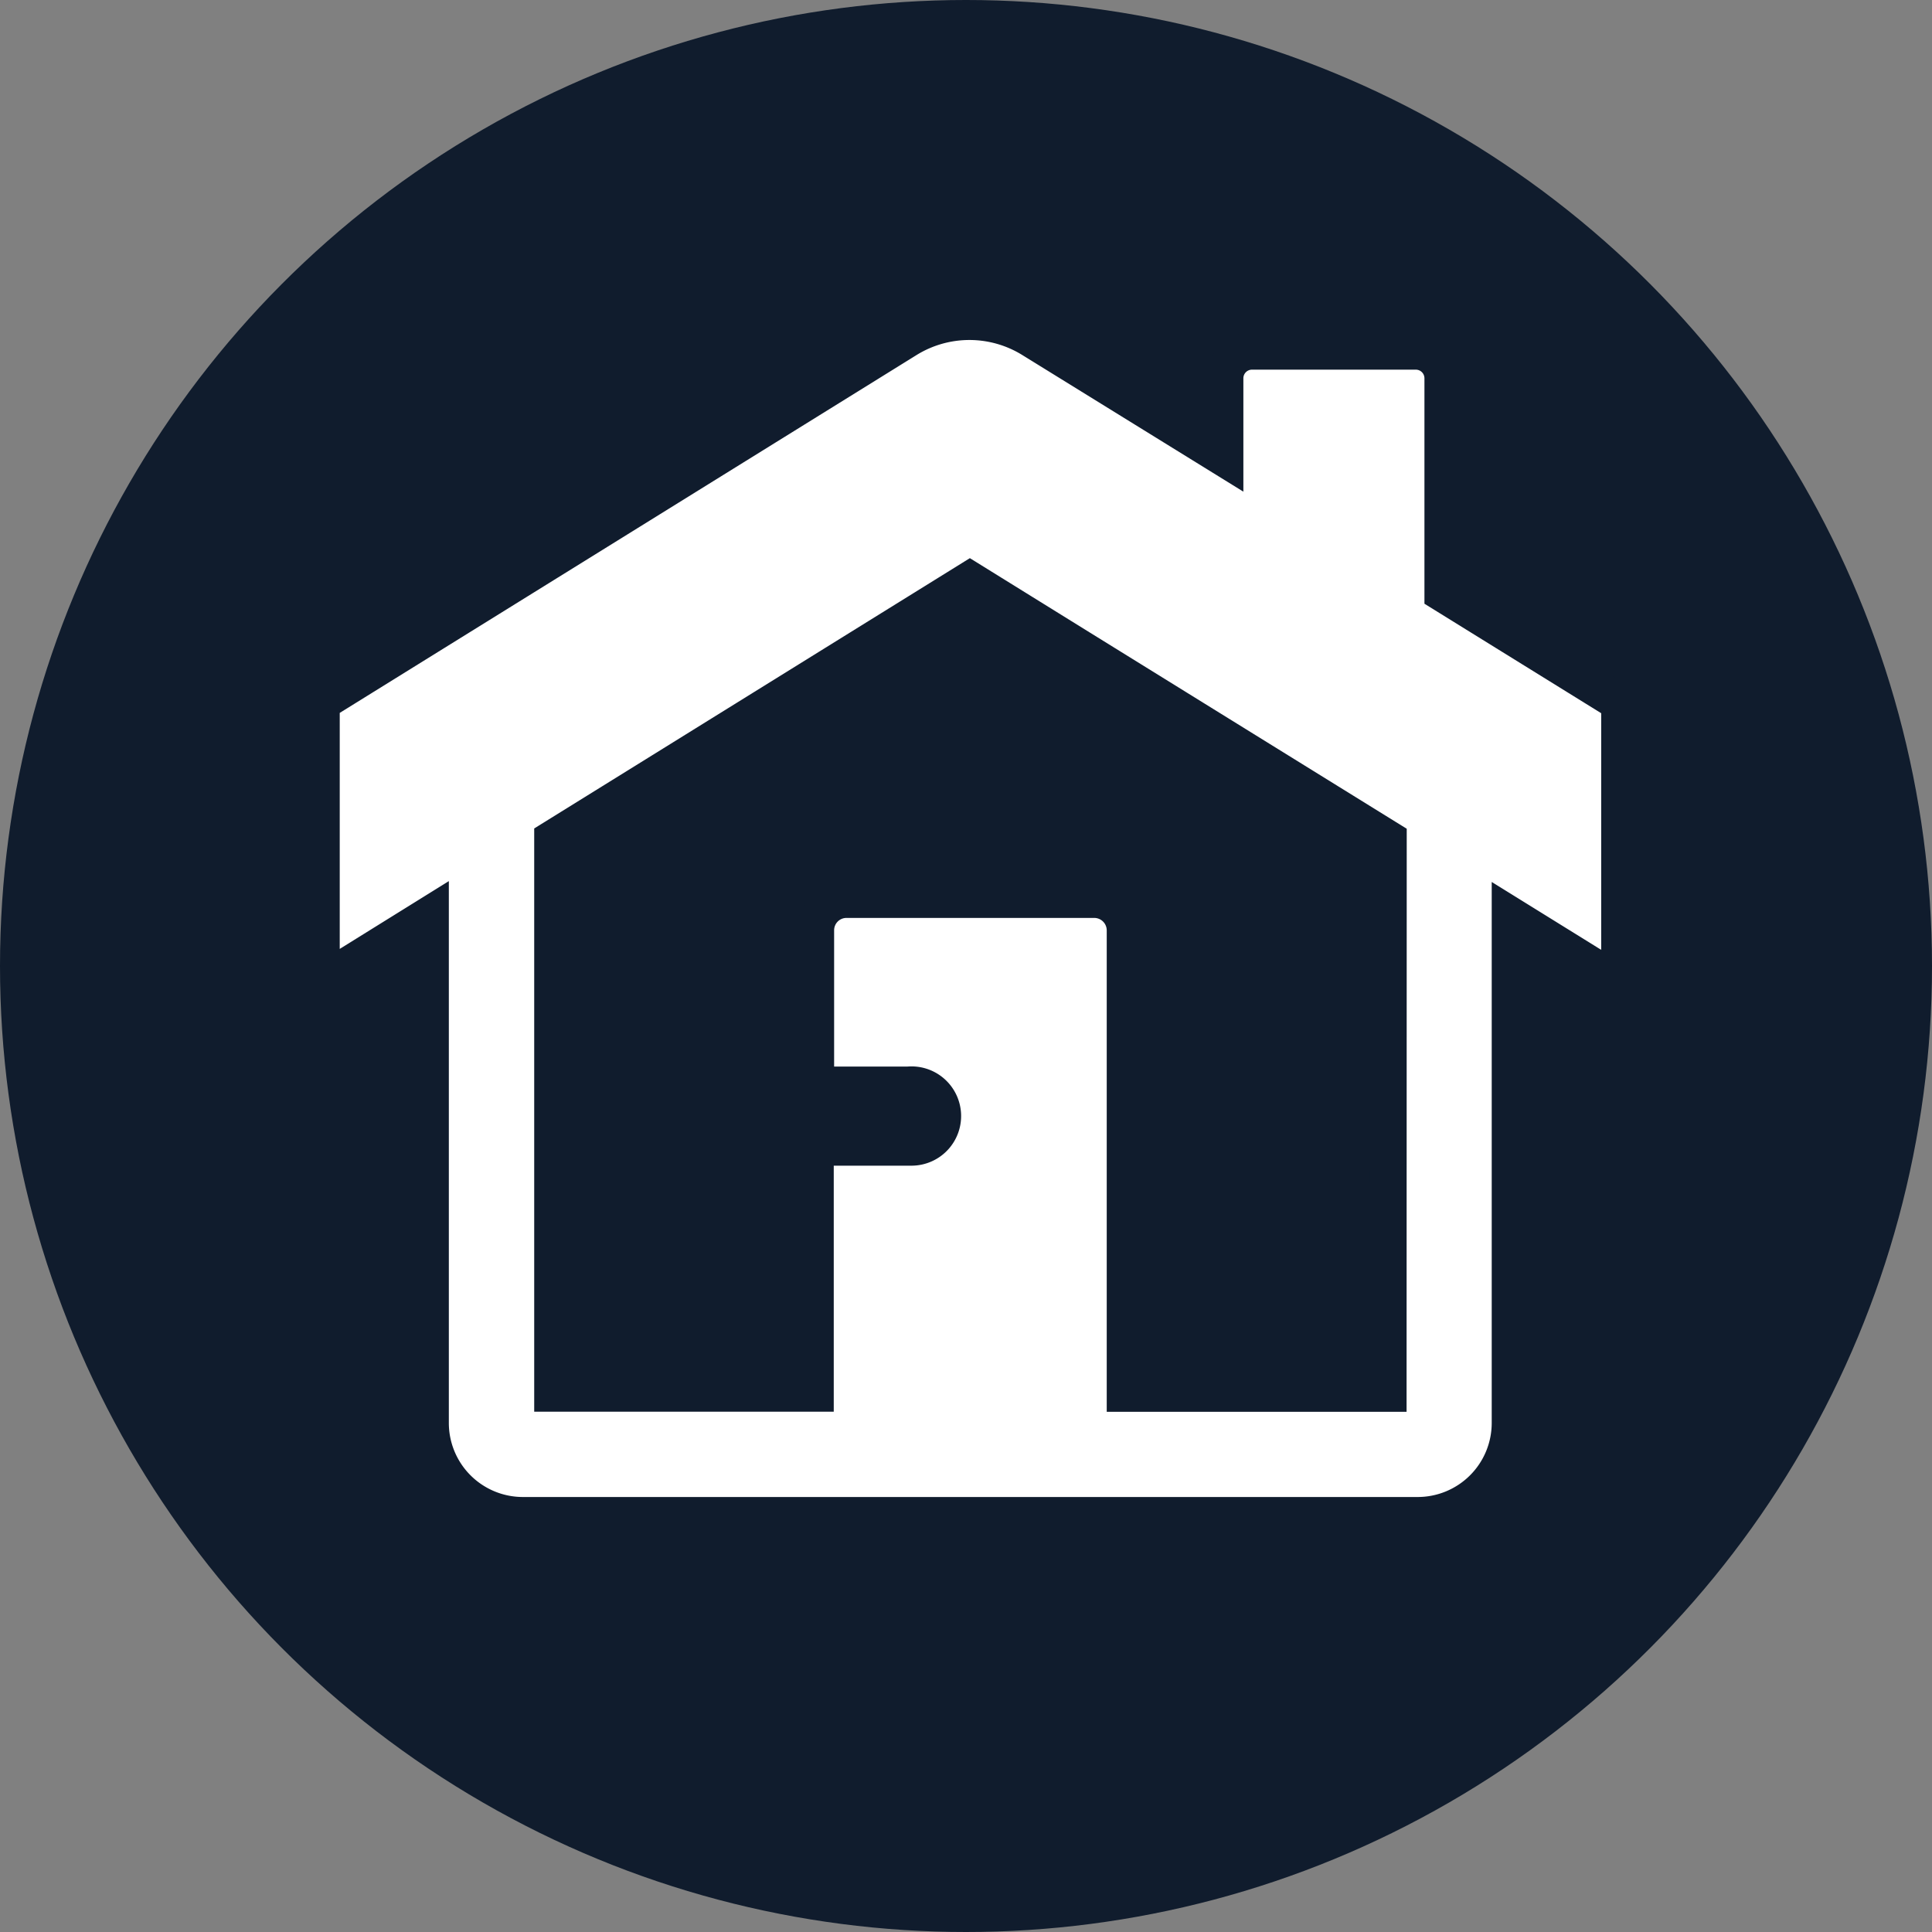
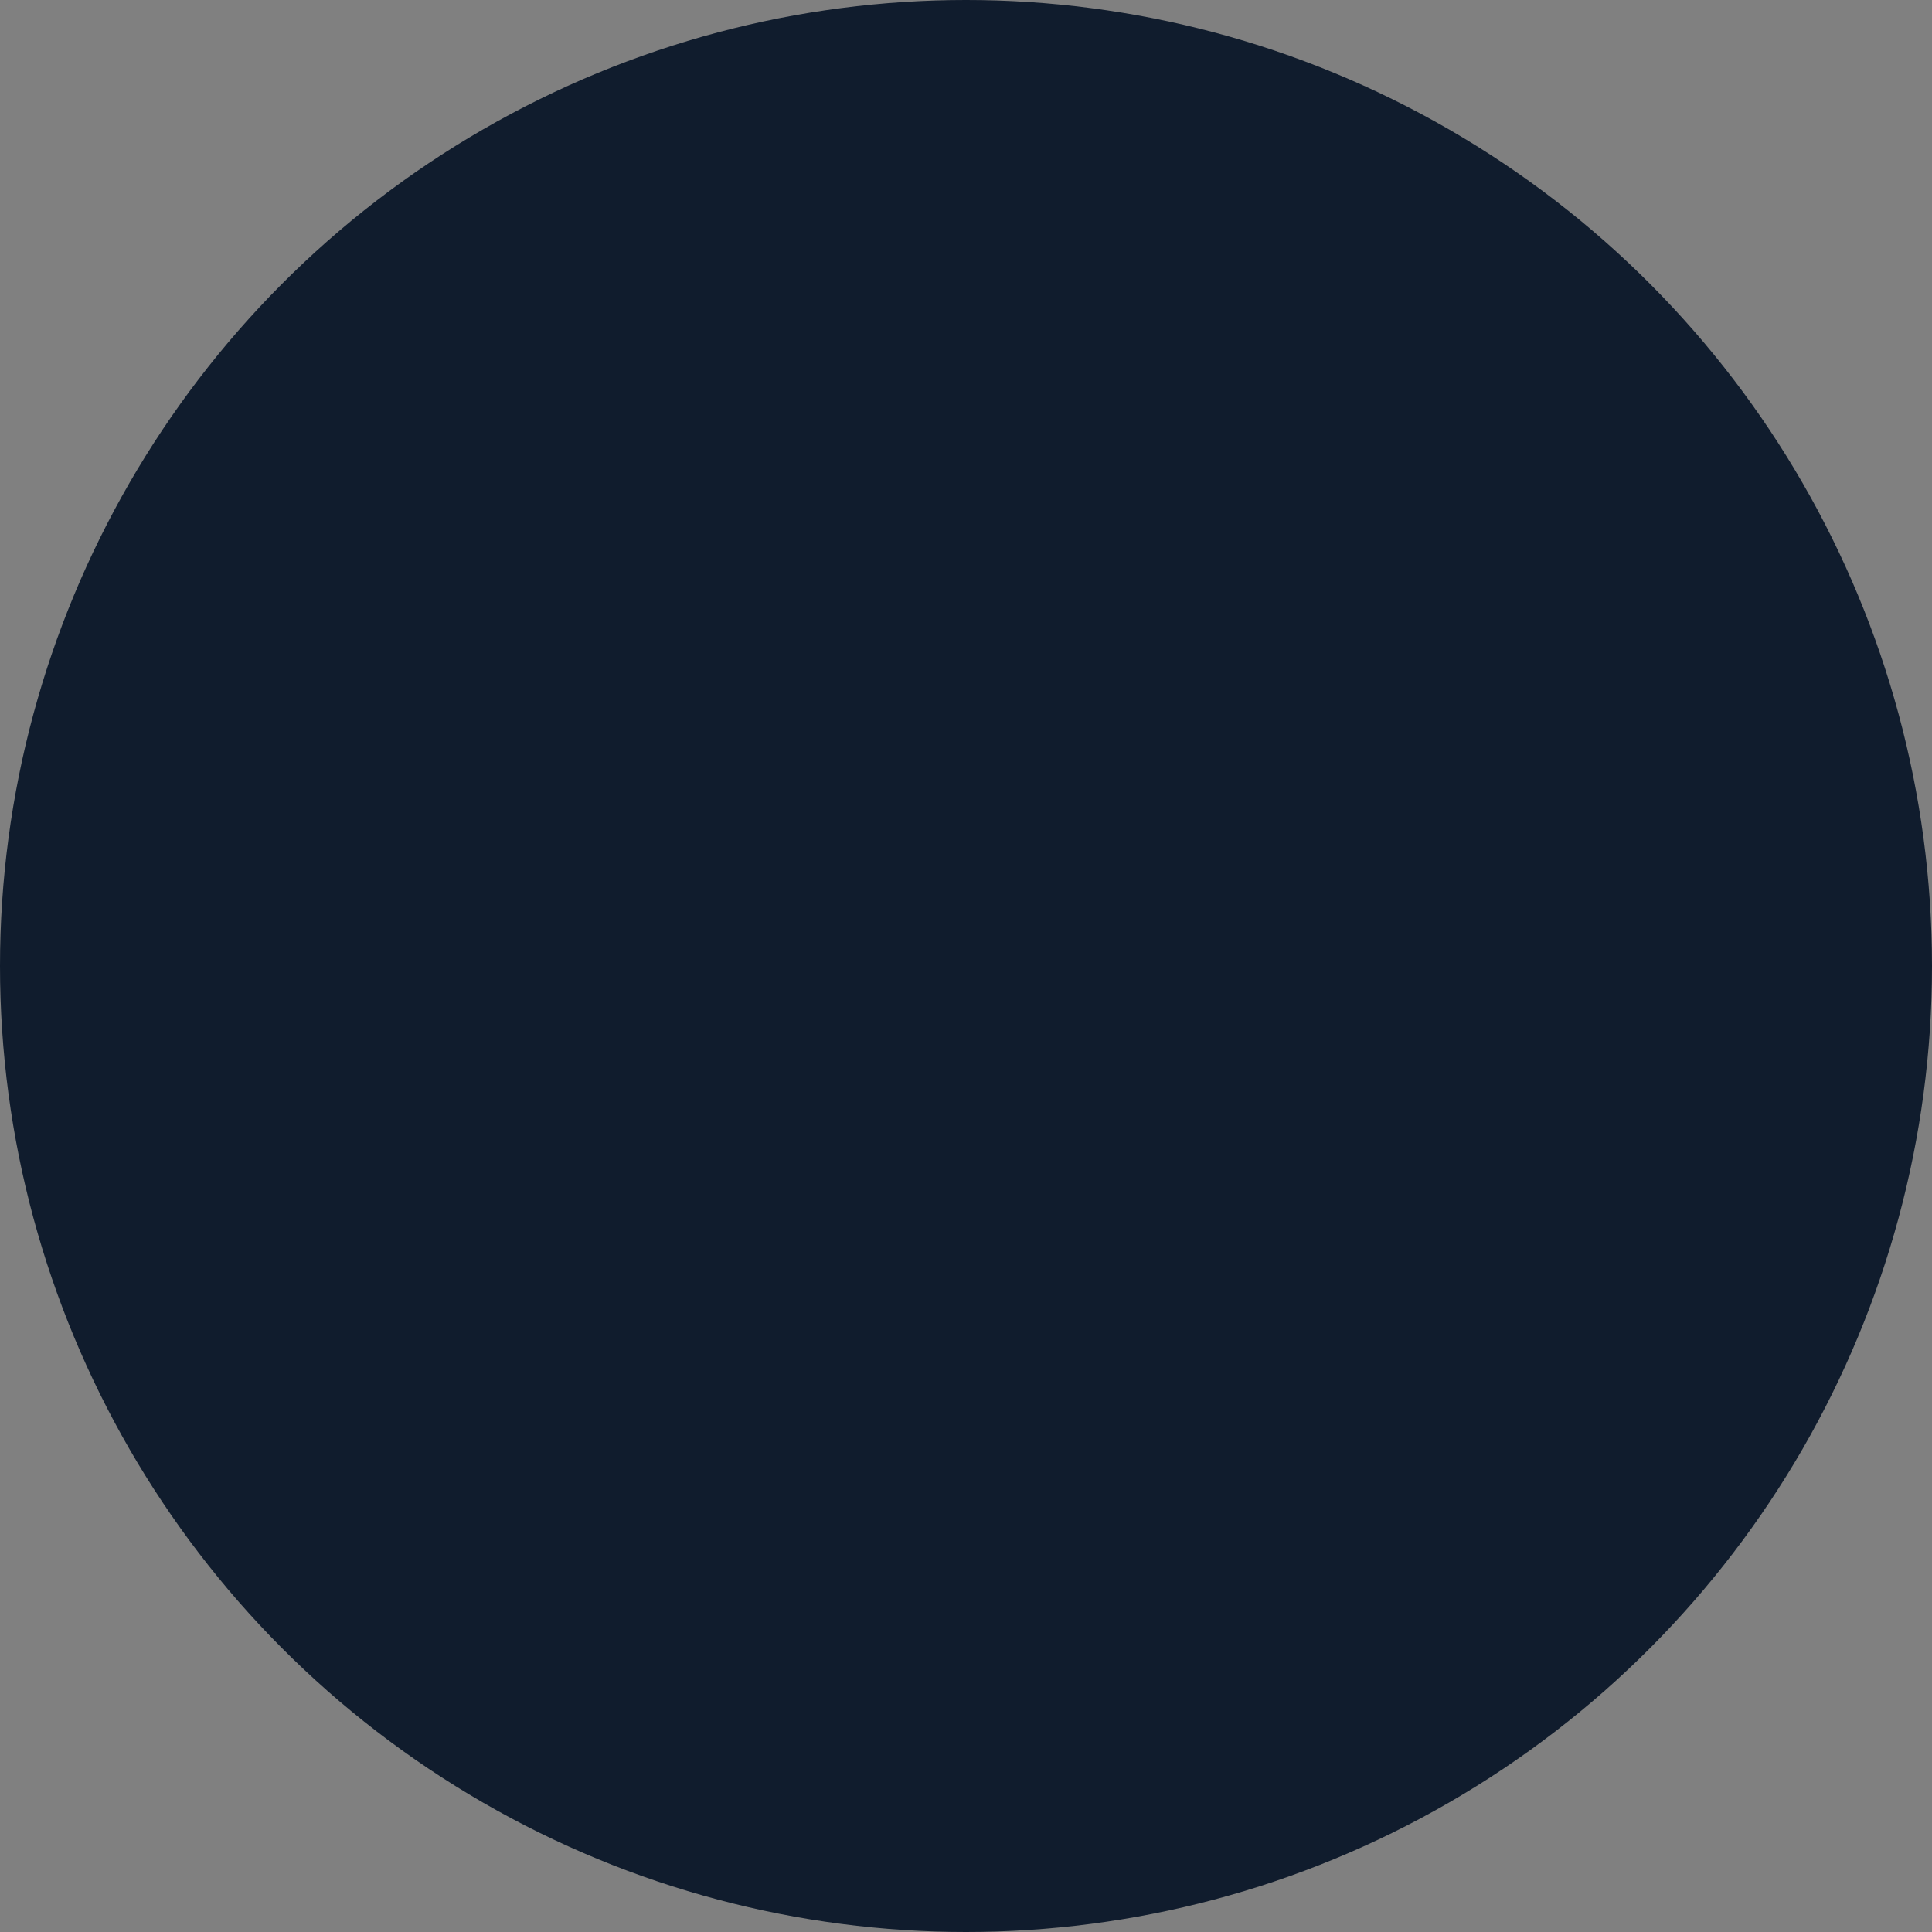
<svg xmlns="http://www.w3.org/2000/svg" viewBox="0 0 259.6 259.6">
  <rect x="0" y="0" width="259.6" height="259.6" fill="#808080" stroke="none" />
  <defs>
    <style>.cls-1{fill:#101c2d;}.cls-2{fill:#fff;stroke:#101c2d;stroke-miterlimit:10;stroke-width:5px;}</style>
  </defs>
  <g id="Calque_2" data-name="Calque 2">
    <g id="Calque_1-2" data-name="Calque 1">
      <circle class="cls-1" cx="129.8" cy="129.8" r="129.8" />
      <g id="Calque_2-2" data-name="Calque 2">
        <g id="Calque_1-2-2" data-name="Calque 1-2">
-           <path class="cls-2" d="M193.9,79.73V50.83a3.66,3.66,0,0,0-3.66-3.66h-22a3.66,3.66,0,0,0-3.67,3.66V61.58l-25.89-16a16,16,0,0,0-16.84,0L43.15,94.4V132l14.66-9.11v68.33a12.45,12.45,0,0,0,12.43,12.43H190.51a12.45,12.45,0,0,0,12.43-12.43V123l14.71,9.12V94.44ZM186.5,187.2H151.21V125a4.18,4.18,0,0,0-4.17-4.16h-33.3a4.16,4.16,0,0,0-4.16,4.16h0v20.81h12.49a4.17,4.17,0,1,1,.46,8.32h-13v33.06H74.28V112.71L89,103.58l26.54-16.47,14.78-9.17,14.79,9.17,26.6,16.47,14.81,9.17Z" />
-         </g>
+           </g>
      </g>
    </g>
  </g>
</svg>